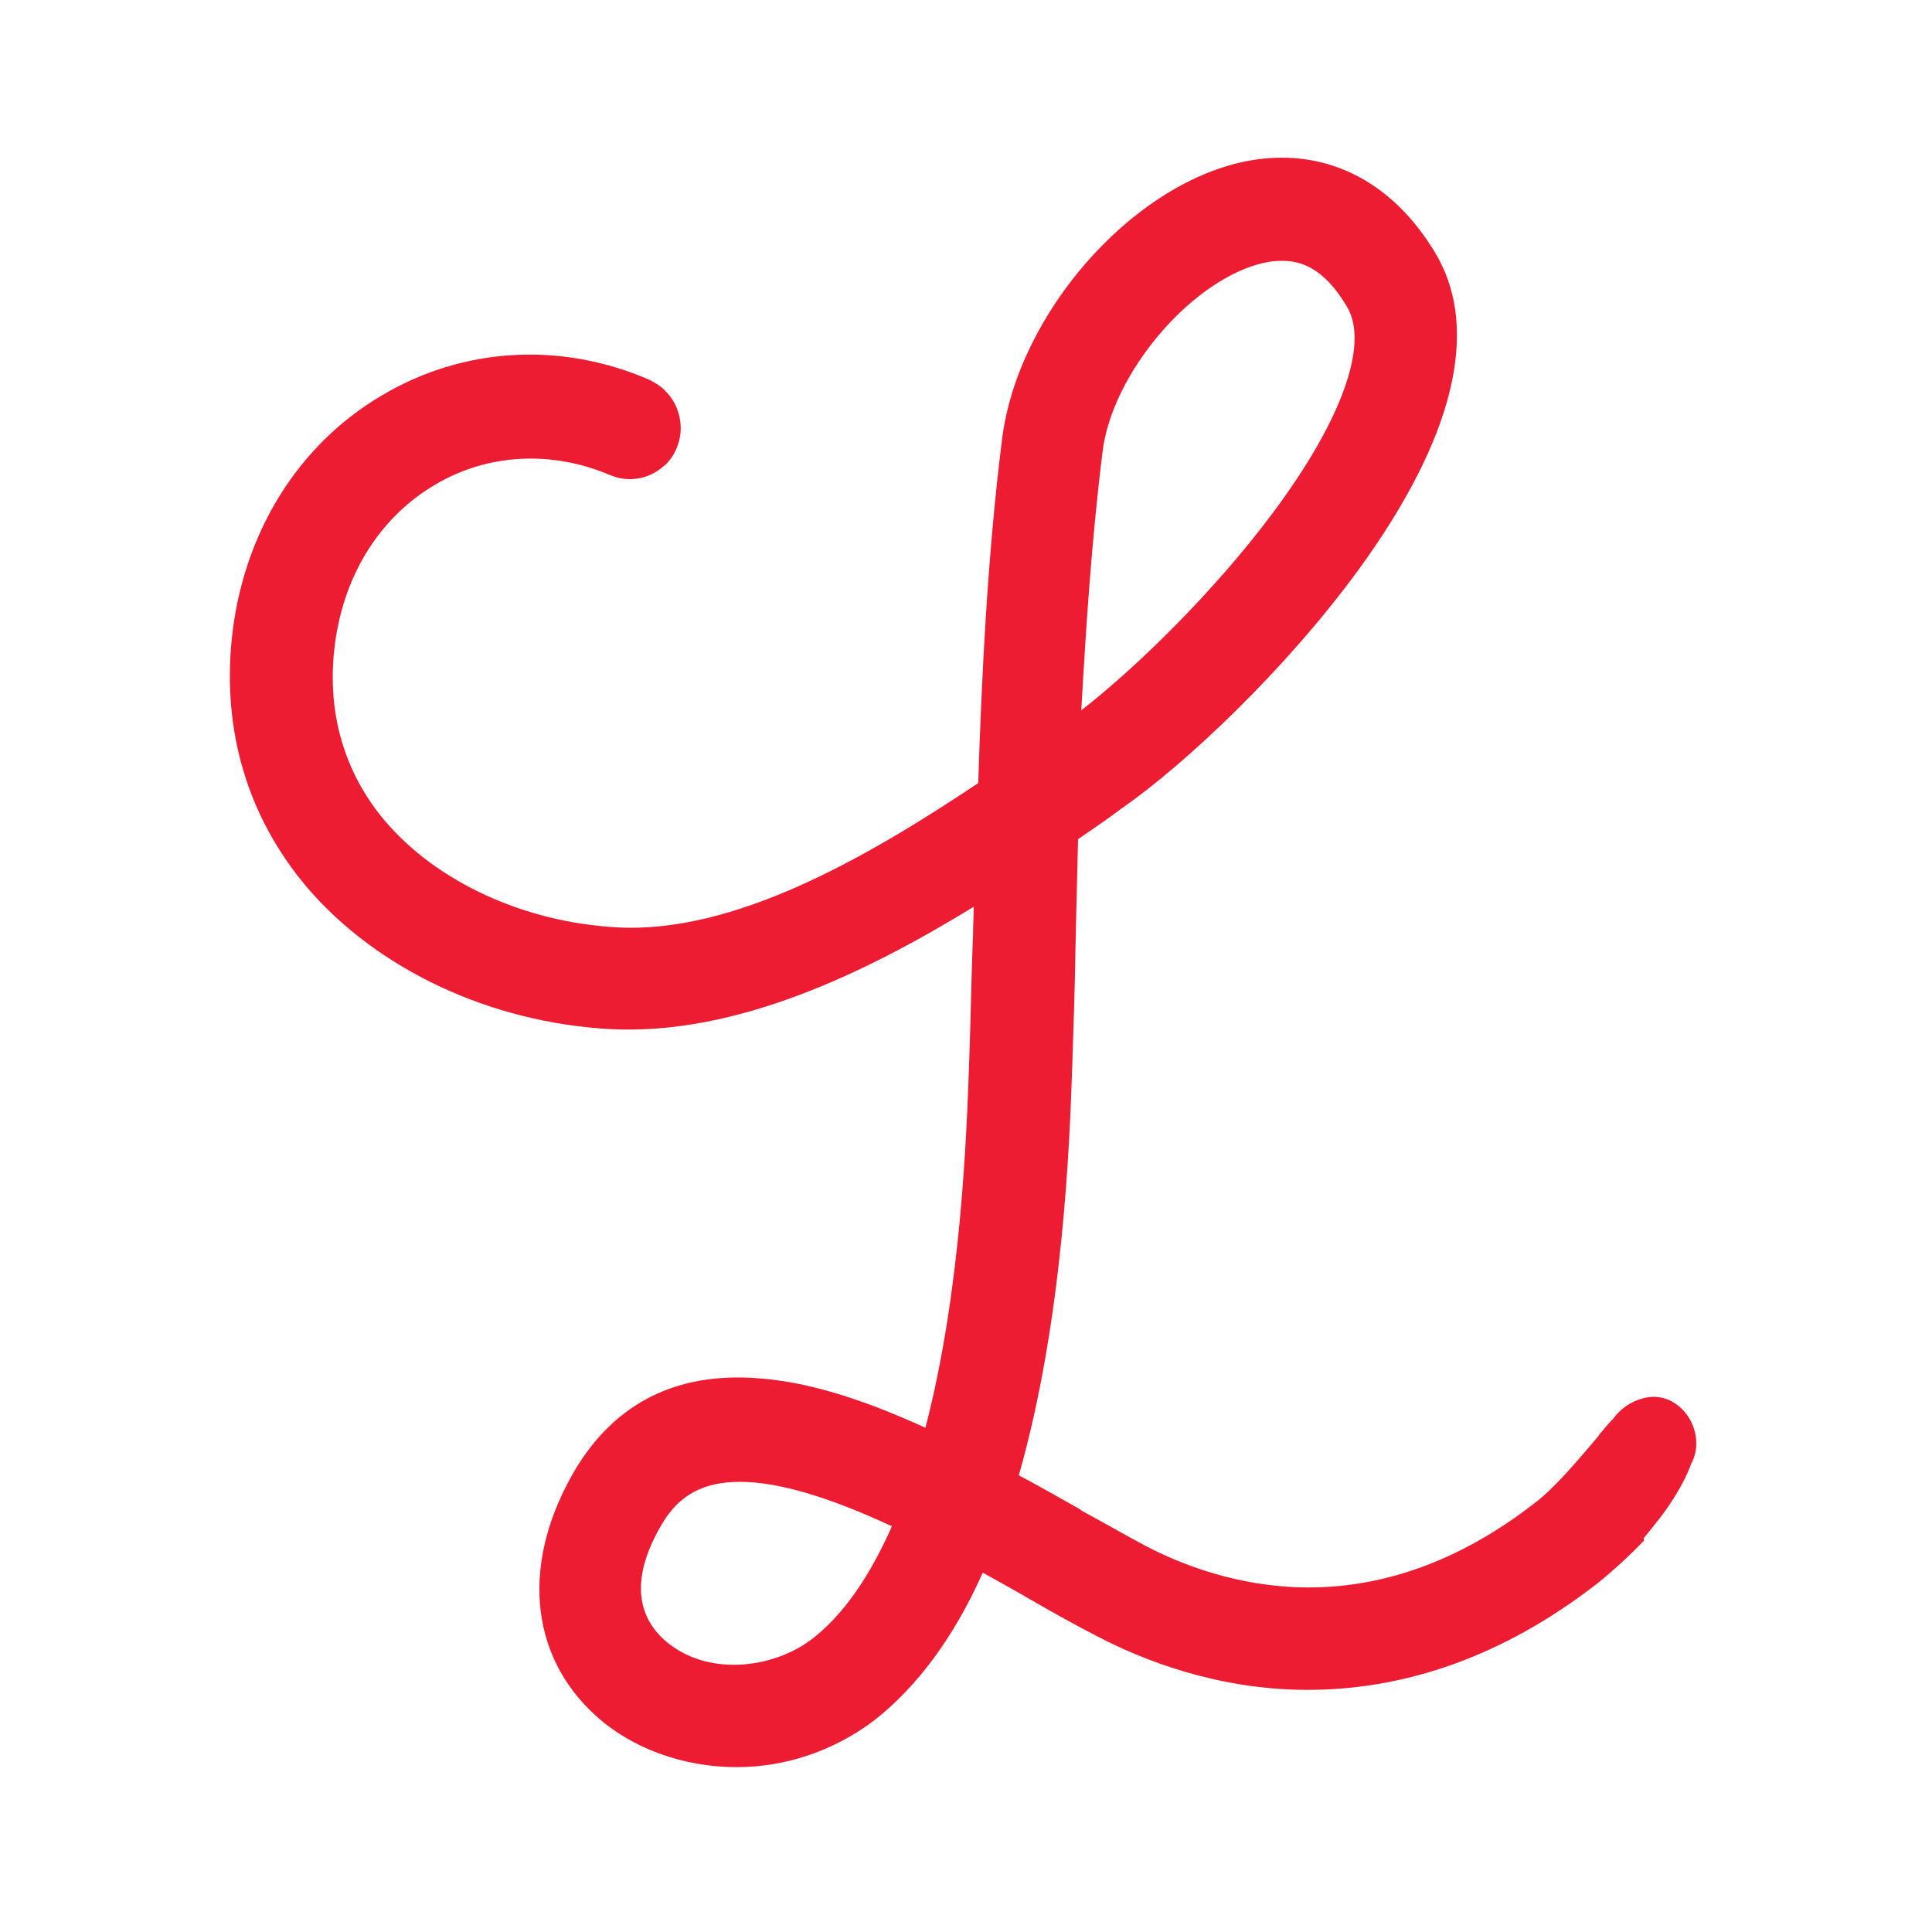
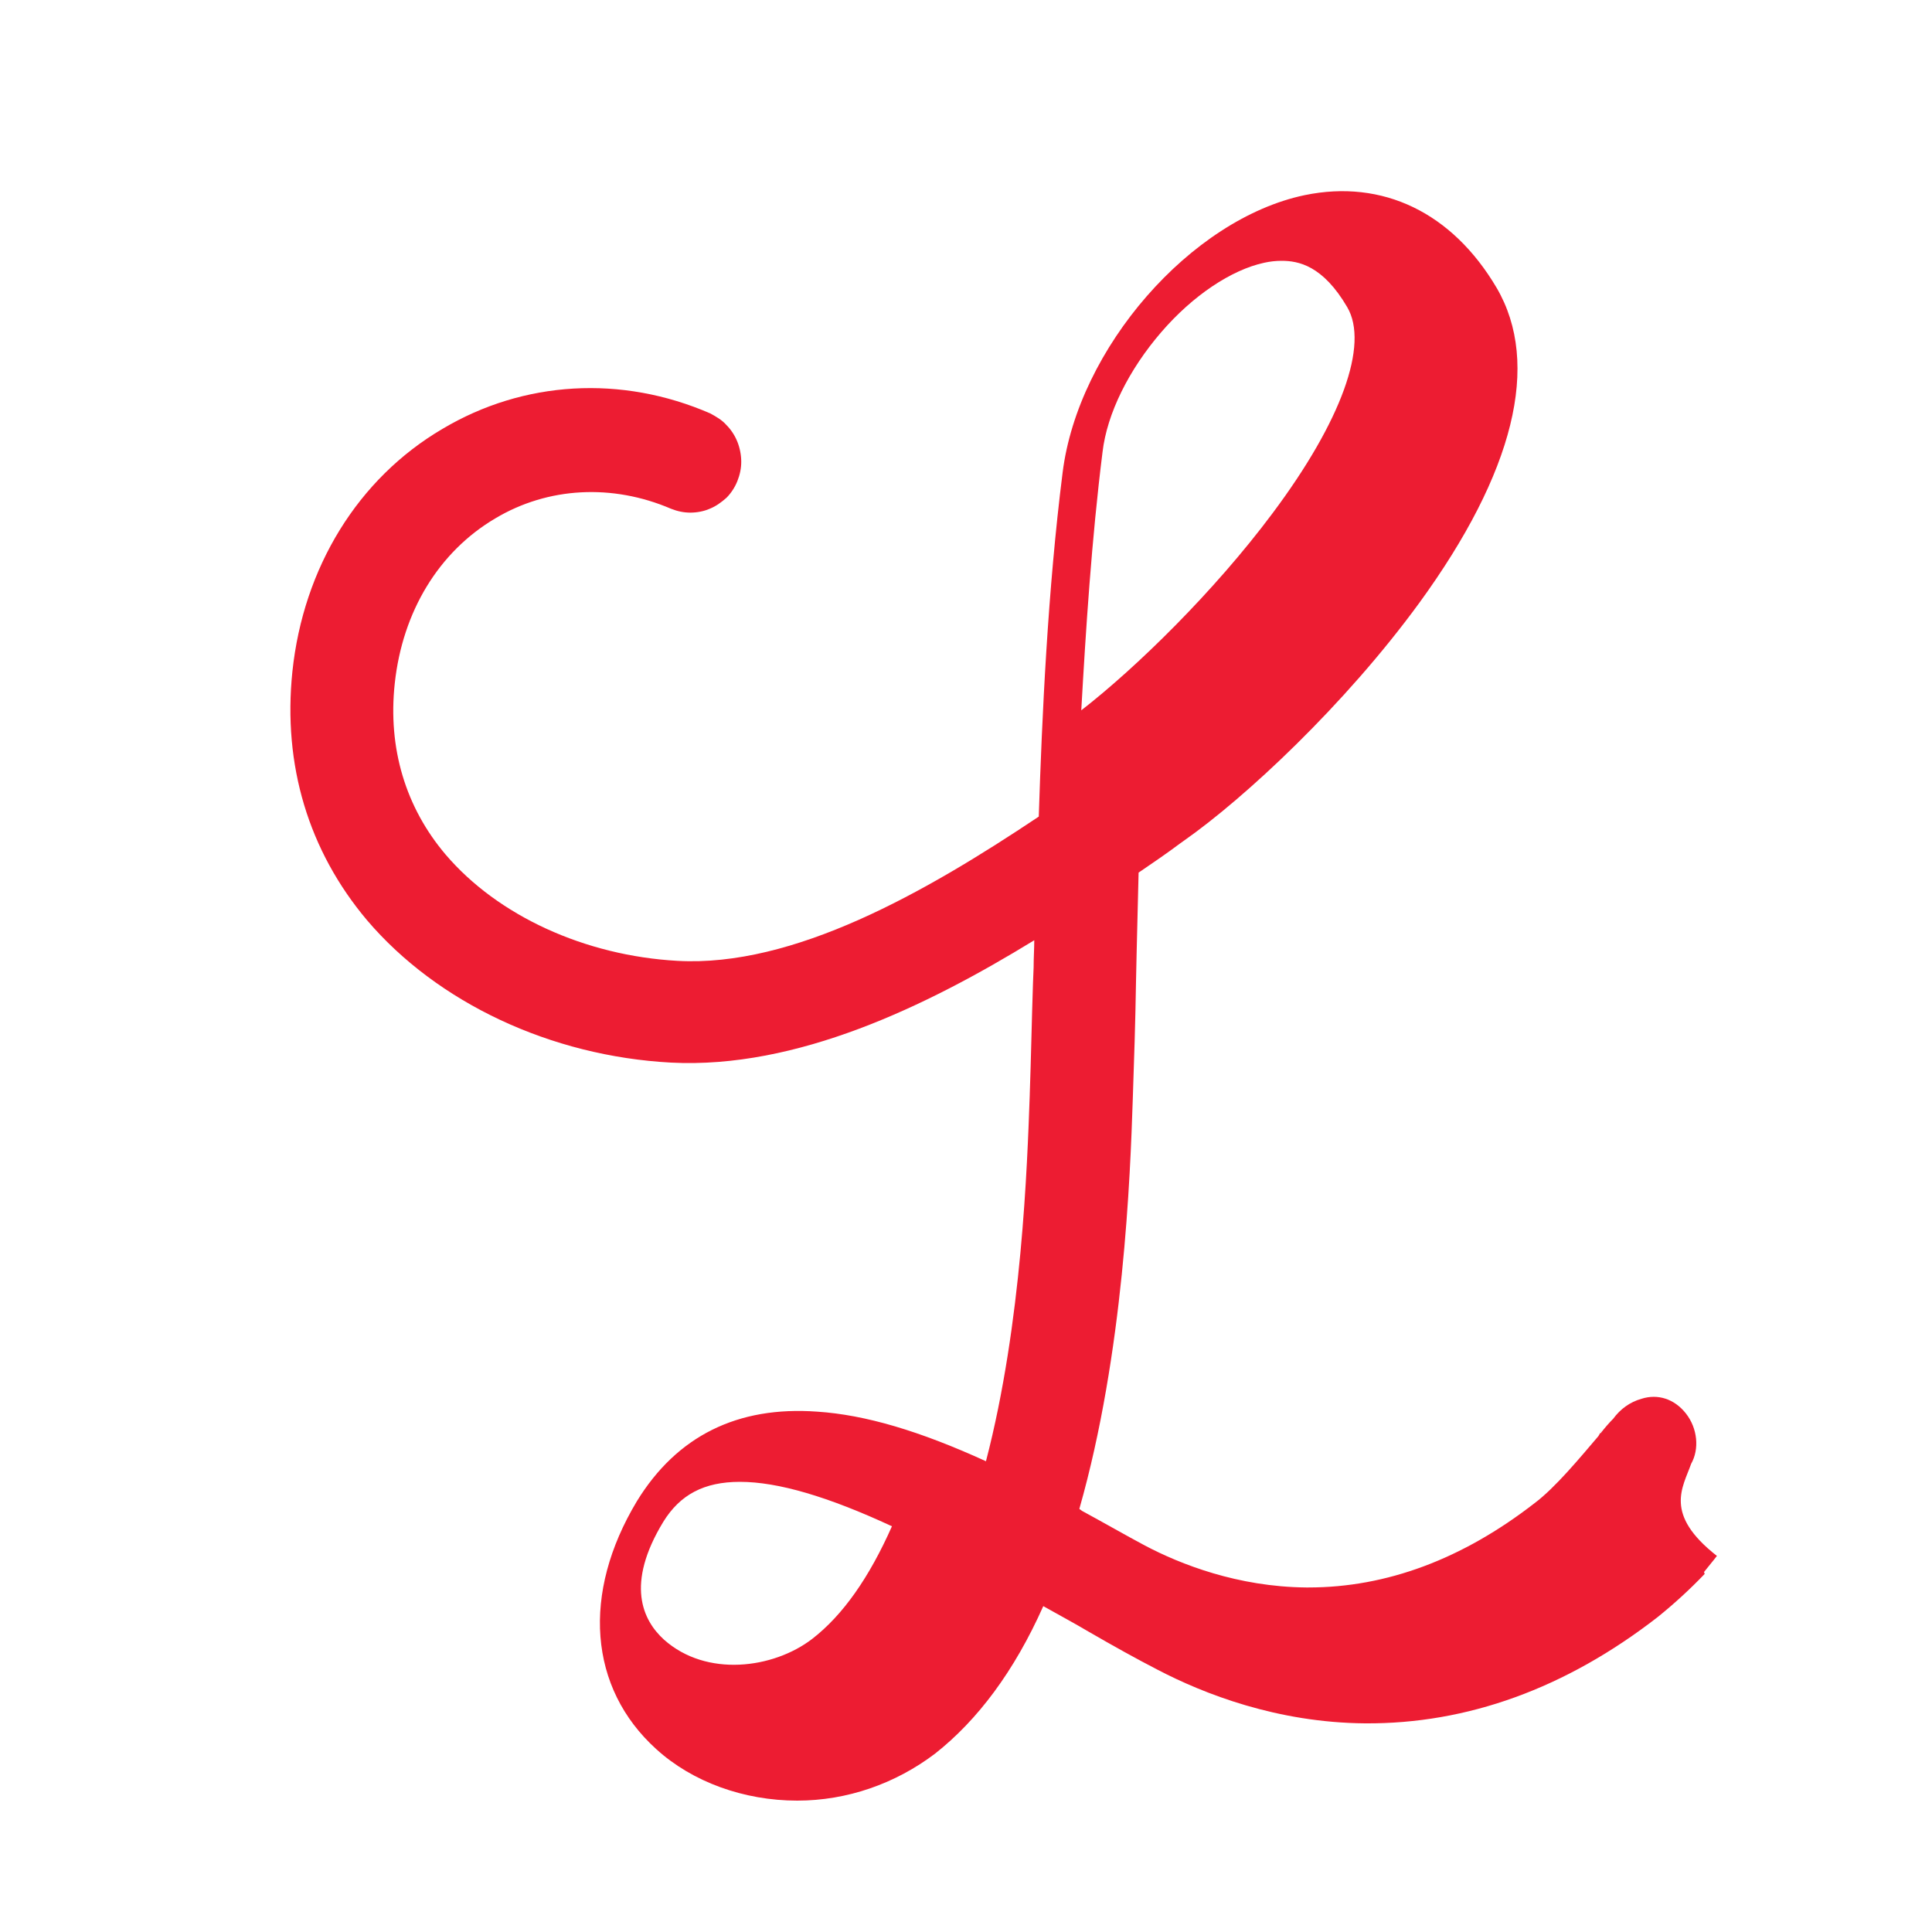
<svg xmlns="http://www.w3.org/2000/svg" version="1.1" id="Calque_1" x="0px" y="0px" viewBox="0 0 300 300" style="enable-background:new 0 0 300 300;" xml:space="preserve">
  <style type="text/css">
	.st0{fill:#ED1C32;}
</style>
-   <path class="st0" d="M262.6,227.3c1.3-2.3,1-5.5-0.8-7.8c-1.8-2.3-4.4-3.1-6.9-2.3c-1.8,0.5-3.3,1.6-4.4,3.1c-0.6,0.6-1.3,1.4-2,2.3  c0-0.2,0.1-0.4,0.2-0.6c-0.1,0.3-0.3,0.7-0.5,1c-2.9,3.4-6.7,8-9.9,10.4c-11.2,8.7-23,13.1-35.1,13.1h-0.4  c-10.6-0.1-19.5-3.6-25-6.5c-3-1.6-6.3-3.5-9.8-5.4l-0.4-0.3c-2.9-1.6-6.1-3.5-9.4-5.2c6.9-24.2,7.9-51.6,8.3-63.7  c0.2-5.9,0.4-11.8,0.5-18.2l0.1-4.6c0.1-4,0.2-8.2,0.3-12.3c2.2-1.5,4.4-3,6.4-4.5l0.7-0.5c9.4-6.6,24.9-21,36.5-36.9  c14.7-20.2,18.9-37.1,12-48.9c-6.9-11.7-17.7-16.9-29.8-14.4c-17.7,3.7-35.2,23.8-37.6,43.1c-2.3,18.2-3.2,37.8-3.7,53.4  c-17.8,11.9-38.1,23.4-56.1,22.4c-14.4-0.8-27.9-7-36-16.5c-6.2-7.3-9-16.5-7.9-26.6c1.2-11.1,6.8-20.4,15.6-25.6  c8.2-4.9,18.2-5.4,27.3-1.5c1,0.4,2,0.6,3,0.6c1,0,2.1-0.2,3-0.6c1-0.4,1.8-1,2.6-1.7c0.7-0.7,1.3-1.6,1.7-2.6c0.4-1,0.6-2,0.6-3  c0-1-0.2-2.1-0.6-3.1c-0.4-1-1-1.9-1.7-2.6c-0.7-0.8-1.6-1.3-2.5-1.8c-13.8-6-29-5.1-41.6,2.4c-13.1,7.7-21.6,21.5-23.3,37.7  c-1.5,14.5,2.5,27.8,11.6,38.6c10.9,12.8,28.5,21.1,47.2,22.1c19.5,1,39.6-8.7,56.4-19c0,1.3-0.1,2.7-0.1,4.2l-0.1,2.5  c-0.2,6-0.3,11.6-0.5,17.2v0.1c-0.4,11-1.2,35.4-6.8,56.9c-10.3-4.7-18.7-7.2-26.2-7.7c-12.4-0.9-21.8,3.8-28,13.9  c-8.6,14.3-7.5,29,3,38.5c5.6,5.1,13.6,8,21.9,8c7.7,0,15.2-2.6,21.4-7.3c6.6-5.2,12.3-12.8,16.8-22.9c2.5,1.4,4.9,2.7,7.1,4  c3.8,2.2,7.4,4.2,10.7,5.9c7.1,3.7,18.5,8.2,32.2,8.3c15.8,0.1,31.1-5.4,45.4-16.5c2.6-2.1,5-4.3,7.3-6.7l-0.1-0.3  c0.7-0.9,1.4-1.7,2-2.5C258.3,235.1,261.3,231,262.6,227.3z M171.2,70.2c0.7-6,4.1-12.8,9.1-18.6c4.9-5.7,10.9-9.7,16-10.8  c0.9-0.2,1.8-0.3,2.7-0.3c2.6,0,6.4,0.7,10.2,7.2c3.4,5.8-0.9,17.7-11.6,32c-9.1,12.2-21.2,24-29.7,30.6  C168.6,97.9,169.5,83.8,171.2,70.2L171.2,70.2z M126.1,254.5c-6,4.6-16.4,6-23,0.1c-3.3-3-6-8.6-0.1-18.3c2.6-4.2,6.3-6.2,11.9-6.2  c5.9,0,13.7,2.3,23.6,6.9C135,244.9,130.9,250.8,126.1,254.5L126.1,254.5z" />
+   <path class="st0" d="M262.6,227.3c1.3-2.3,1-5.5-0.8-7.8c-1.8-2.3-4.4-3.1-6.9-2.3c-1.8,0.5-3.3,1.6-4.4,3.1c-0.6,0.6-1.3,1.4-2,2.3  c0-0.2,0.1-0.4,0.2-0.6c-0.1,0.3-0.3,0.7-0.5,1c-2.9,3.4-6.7,8-9.9,10.4c-11.2,8.7-23,13.1-35.1,13.1h-0.4  c-10.6-0.1-19.5-3.6-25-6.5c-3-1.6-6.3-3.5-9.8-5.4l-0.4-0.3c6.9-24.2,7.9-51.6,8.3-63.7  c0.2-5.9,0.4-11.8,0.5-18.2l0.1-4.6c0.1-4,0.2-8.2,0.3-12.3c2.2-1.5,4.4-3,6.4-4.5l0.7-0.5c9.4-6.6,24.9-21,36.5-36.9  c14.7-20.2,18.9-37.1,12-48.9c-6.9-11.7-17.7-16.9-29.8-14.4c-17.7,3.7-35.2,23.8-37.6,43.1c-2.3,18.2-3.2,37.8-3.7,53.4  c-17.8,11.9-38.1,23.4-56.1,22.4c-14.4-0.8-27.9-7-36-16.5c-6.2-7.3-9-16.5-7.9-26.6c1.2-11.1,6.8-20.4,15.6-25.6  c8.2-4.9,18.2-5.4,27.3-1.5c1,0.4,2,0.6,3,0.6c1,0,2.1-0.2,3-0.6c1-0.4,1.8-1,2.6-1.7c0.7-0.7,1.3-1.6,1.7-2.6c0.4-1,0.6-2,0.6-3  c0-1-0.2-2.1-0.6-3.1c-0.4-1-1-1.9-1.7-2.6c-0.7-0.8-1.6-1.3-2.5-1.8c-13.8-6-29-5.1-41.6,2.4c-13.1,7.7-21.6,21.5-23.3,37.7  c-1.5,14.5,2.5,27.8,11.6,38.6c10.9,12.8,28.5,21.1,47.2,22.1c19.5,1,39.6-8.7,56.4-19c0,1.3-0.1,2.7-0.1,4.2l-0.1,2.5  c-0.2,6-0.3,11.6-0.5,17.2v0.1c-0.4,11-1.2,35.4-6.8,56.9c-10.3-4.7-18.7-7.2-26.2-7.7c-12.4-0.9-21.8,3.8-28,13.9  c-8.6,14.3-7.5,29,3,38.5c5.6,5.1,13.6,8,21.9,8c7.7,0,15.2-2.6,21.4-7.3c6.6-5.2,12.3-12.8,16.8-22.9c2.5,1.4,4.9,2.7,7.1,4  c3.8,2.2,7.4,4.2,10.7,5.9c7.1,3.7,18.5,8.2,32.2,8.3c15.8,0.1,31.1-5.4,45.4-16.5c2.6-2.1,5-4.3,7.3-6.7l-0.1-0.3  c0.7-0.9,1.4-1.7,2-2.5C258.3,235.1,261.3,231,262.6,227.3z M171.2,70.2c0.7-6,4.1-12.8,9.1-18.6c4.9-5.7,10.9-9.7,16-10.8  c0.9-0.2,1.8-0.3,2.7-0.3c2.6,0,6.4,0.7,10.2,7.2c3.4,5.8-0.9,17.7-11.6,32c-9.1,12.2-21.2,24-29.7,30.6  C168.6,97.9,169.5,83.8,171.2,70.2L171.2,70.2z M126.1,254.5c-6,4.6-16.4,6-23,0.1c-3.3-3-6-8.6-0.1-18.3c2.6-4.2,6.3-6.2,11.9-6.2  c5.9,0,13.7,2.3,23.6,6.9C135,244.9,130.9,250.8,126.1,254.5L126.1,254.5z" />
</svg>